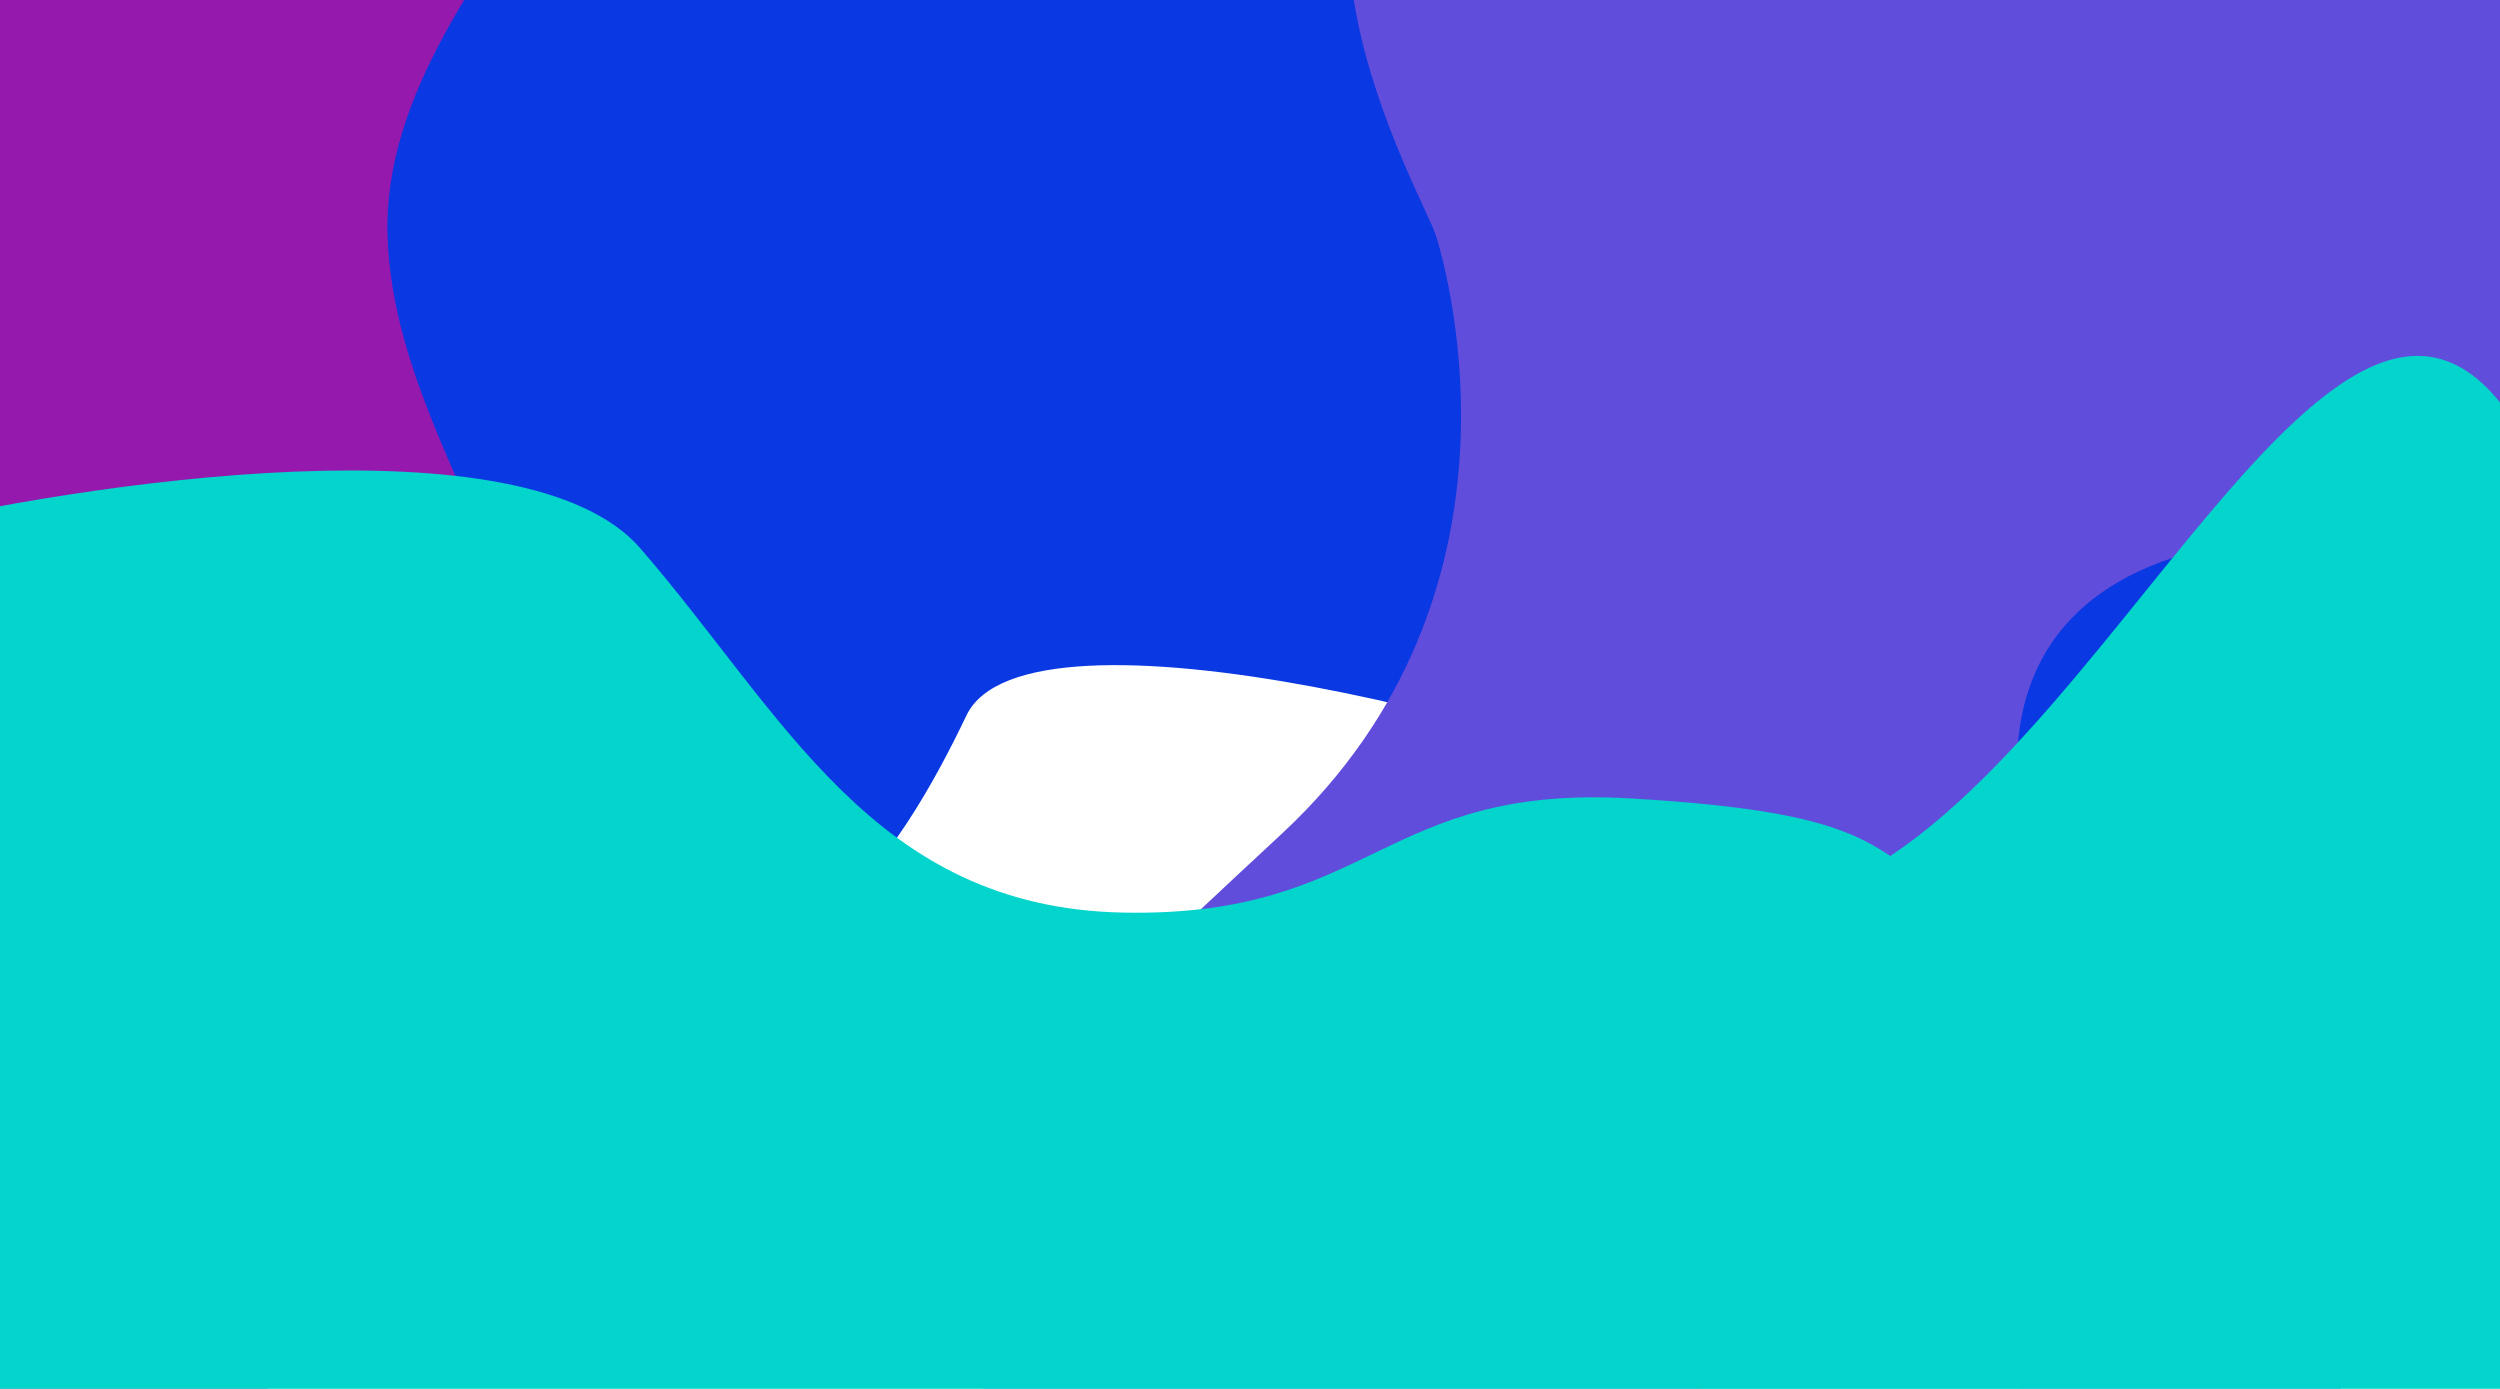
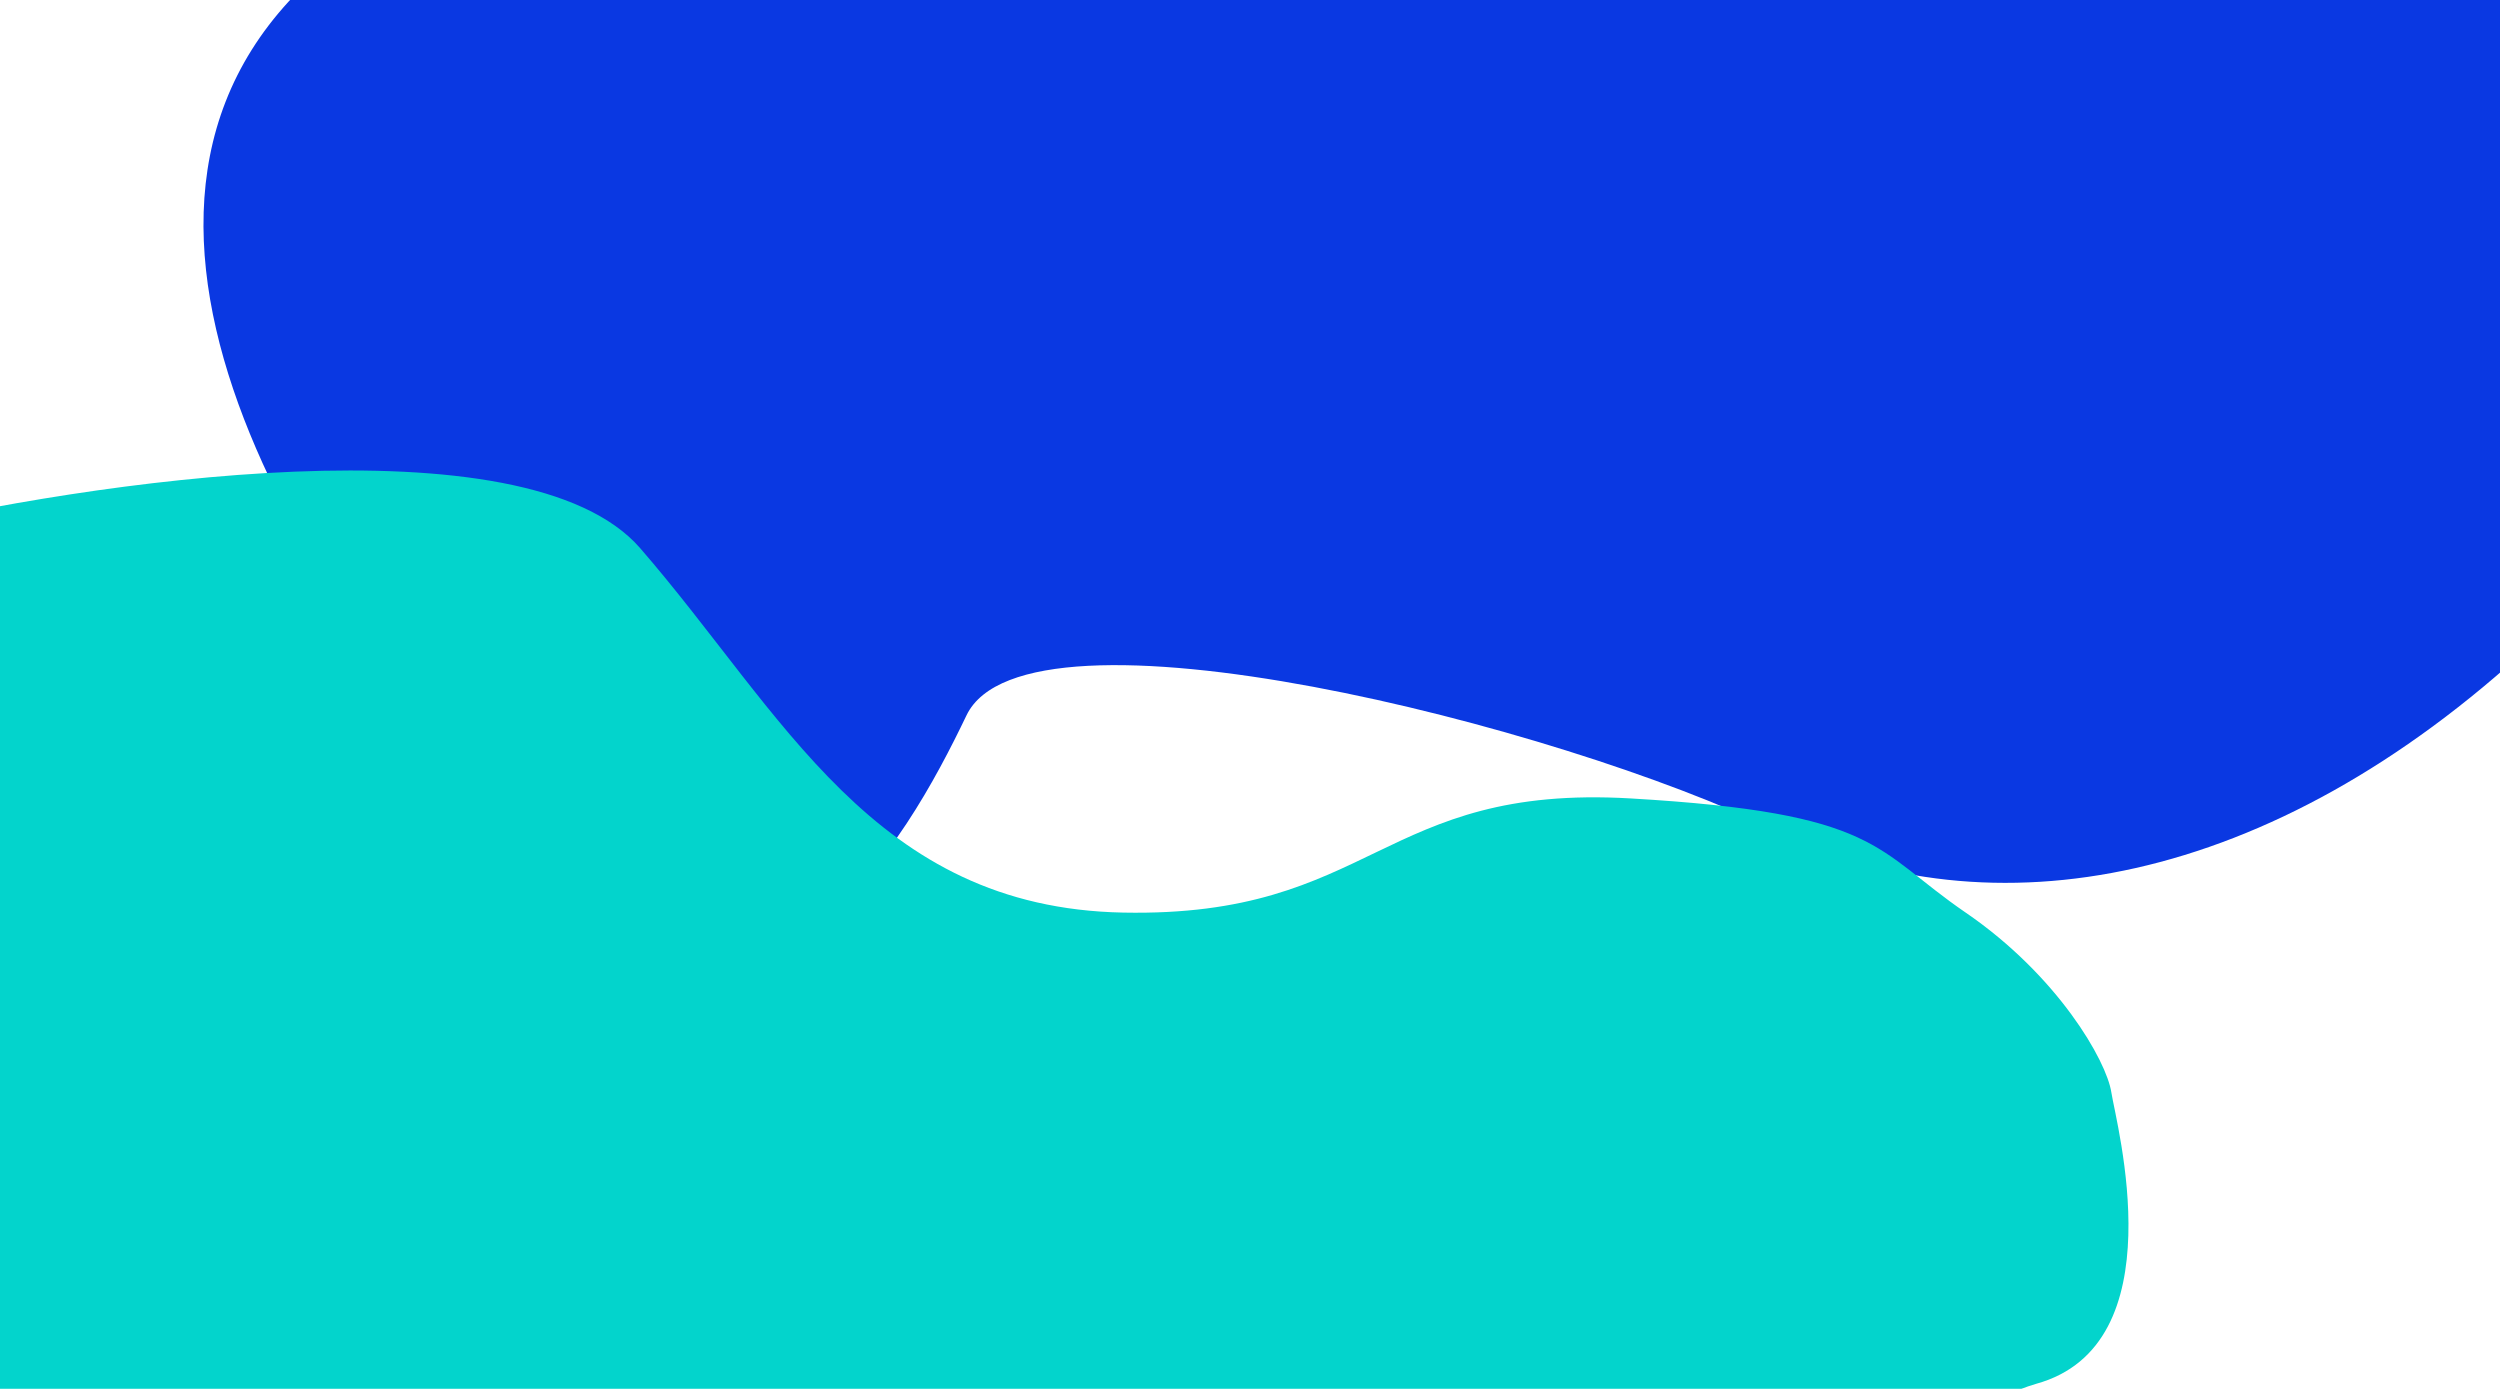
<svg xmlns="http://www.w3.org/2000/svg" viewBox="0 0 1440 800" preserveAspectRatio="xMidYMid slice" fill="none">
  <g clip-path="url(#a)">
-     <path fill="#fff" d="M0 0h1440v800H0z" />
    <g filter="url(#b)">
      <path class="part" fill="#0a38e2" d="M1458.68 370.729c121.36-112.768 33.45-318.21-25.67-406.835-105.31-71.004-324.17-204.568-357.16-170.796-41.24 42.215-319.8 62.575-389.056 31.329C617.538-206.82 298.943-143.532 166.455.671c-132.489 144.203 31.01 375.866 153.11 501.77 122.1 125.904 202.546-18.23 237.133-90.384 34.586-72.153 342.51 6.121 466.142 66.304 123.63 60.182 284.15 33.328 435.84-107.632Z" />
-       <path class="part" fill="#614ddb" d="M558.615 882.458C539.6 1097.31 966.411 1115.58 1182.19 1097.87c47.07-42.43 147.65-142.397 173.37-202.823 32.16-75.533-54.52-177.642-121.64-267.162-67.11-89.52-128.63-257.37 16.78-306.326 145.41-48.957 205.53 89.52 325.77 187.432 120.24 97.913 264.26 184.635 300.61 12.589 36.35-172.046-62.92-516.139-85.29-621.045-22.37-104.907-125.83-43.362-285.22-75.533-159.39-32.171-501.94-36.367-652.944 25.178-151.001 61.545-33.556 262.965-26.565 285.345 6.991 22.38 58.723 207.015-88.084 344.092C592.17 616.695 582.383 613.898 558.615 882.458Z" />
-       <path class="part" fill="#9519ad" d="M263.043 687.283C136.867 895.197-182 914-326.5 891c0 0-221.704-93.795-322-203.717C-914.326 395.946-690.677-105.489-547-243c143.677-137.511 780.729-122.357 880.14-27.967C457.404-152.98 218.436-27.02 223.215 135.612c4.78 162.631 197.547 291.78 39.828 551.671Z" />
      <path class="part" fill="#03d4cc" d="M368.771 315.782c-65.998-76.114-319.274-38.244-437.662-9.794C-187.279 334.437-238.5 616-238.5 616S-351.344 994.84 9.413 951c129.722-15.764 314.189 77.06 492.587 54.5 317.725-40.18 629.23-196.938 670.78-208.408 81.1-22.386 46.15-149.71 43.35-167.899-2.8-18.189-30.76-67.159-83.9-103.537-53.13-36.379-48.94-57.366-192.959-65.761-144.023-8.395-148.218 68.559-292.241 65.761-144.023-2.799-195.76-114.731-278.259-209.874Z" />
-       <path class="part" fill="#03d4cc" d="M1089.74 492.432C924.744 602.88 968.09 668.589 1000.25 951c32.16 282.41 144.9 2.126 237.7 0 123.01-2.818 302.96 61.05 314.61-16.777 11.65-77.826 15.66-303.661-61.53-584.394-96.47-350.917-236.3 32.155-401.29 142.603Z" />
    </g>
  </g>
  <defs>
    <filter id="b" width="200%" height="200%" x="-50%" y="-50%" color-interpolation-filters="sRGB" filterUnits="userSpaceOnUse">
      <feFlood flood-opacity="0" result="BackgroundImageFix" />
      <feBlend in="SourceGraphic" in2="BackgroundImageFix" result="shape" />
      <feGaussianBlur result="effect1_foregroundBlur_1_2" stdDeviation="150" />
    </filter>
  </defs>
</svg>